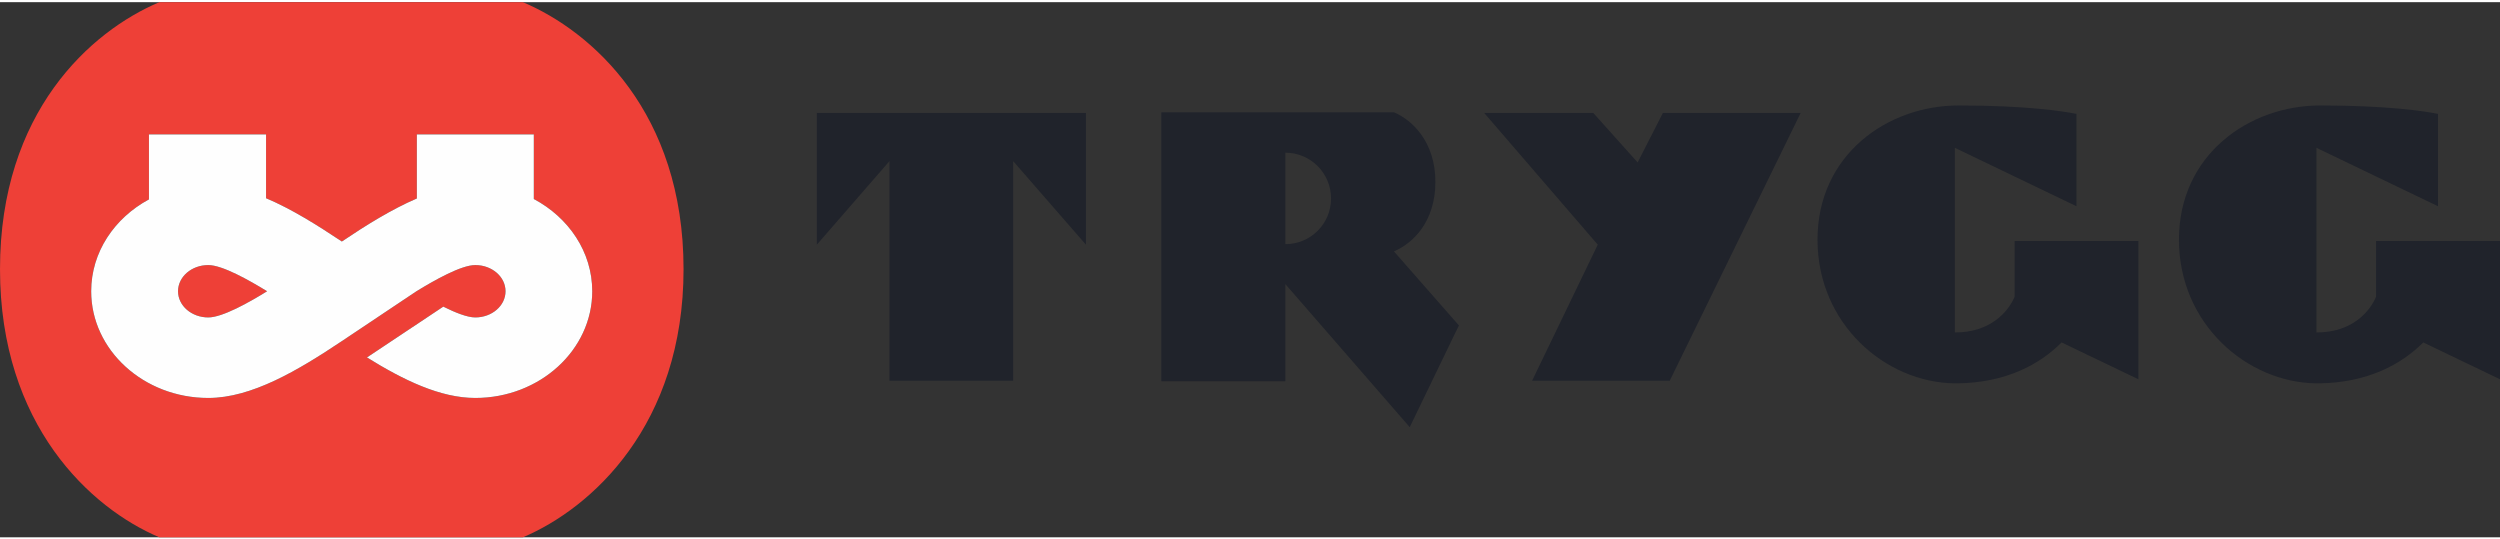
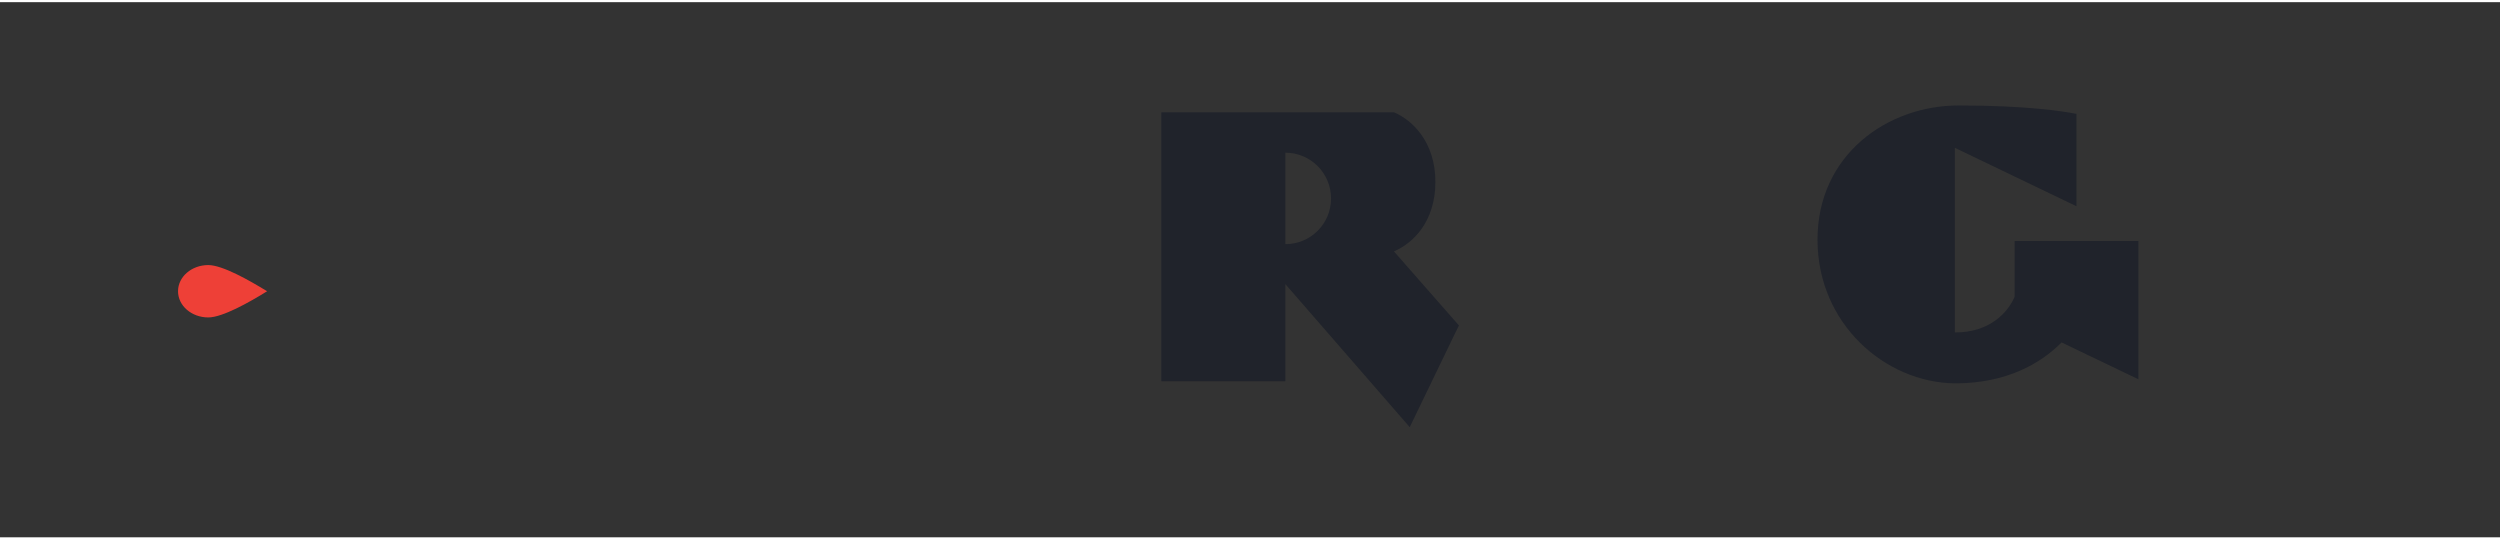
<svg xmlns="http://www.w3.org/2000/svg" xml:space="preserve" width="190px" height="41px" version="1.1" style="shape-rendering:geometricPrecision; text-rendering:geometricPrecision; image-rendering:optimizeQuality; fill-rule:evenodd; clip-rule:evenodd" viewBox="0 0 190 40.67">
  <rect x="0" y="0" width="190" height="40.67" fill="#333333" stroke="none" />
  <defs>
    <style type="text/css">
   
    .fil2 {fill:#FEFEFE;fill-rule:nonzero}
    .fil1 {fill:#EE4037;fill-rule:nonzero}
    .fil0 {fill:#20232B;fill-rule:nonzero}
   
  </style>
  </defs>
  <g id="Layer_x0020_1">
    <g id="_1451344775184">
-       <polygon class="fil0" points="124.46,12.18 121.09,8.42 112.8,8.42 121.43,18.43 116.44,28.77 126.9,28.77 136.85,8.42 126.38,8.42 " />
-       <polygon class="fil0" points="62.08,18.43 67.6,12.08 67.6,28.77 77,28.77 77,12.08 82.53,18.43 82.53,8.42 62.08,8.42 " />
      <path class="fil0" d="M153.11 22.39c-0.49,1.16 -1.86,2.71 -4.51,2.71l-0.03 0 0 -14.03 9.24 4.44 0 -7.02c-0.99,-0.2 -3.81,-0.64 -8.95,-0.64 -5.42,0 -10.73,3.75 -10.73,10.2 0,6.4 5.15,10.86 10.44,10.92l0 0c0.02,0 0.03,0 0.05,0 0.02,0 0.03,0 0.05,0 0.02,0 0.04,0 0.07,0 3.71,-0.04 6.28,-1.44 7.94,-3.11l5.84 2.8 0 -10.51 -9.41 0 0 4.24z" />
      <path class="fil0" d="M97.69 18.39l0 -6.95c1.92,0 3.47,1.56 3.47,3.48 0,1.92 -1.55,3.47 -3.47,3.47zm8.27 0.54c1.36,-0.58 3.13,-2.18 3.13,-5.27 0,-3.07 -1.79,-4.72 -3.15,-5.29l-17.68 0 0 20.44 9.43 0 0 -7.38 9.45 10.87 3.41 -7.06 0.33 -0.67 -4.94 -5.63c0.01,-0.01 0.02,-0.01 0.02,-0.01z" />
-       <path class="fil0" d="M180.58 18.15l0 4.24c-0.49,1.16 -1.85,2.71 -4.5,2.71l-0.03 0 0 -14.03 9.24 4.44 0 -7.02c-0.99,-0.2 -3.81,-0.64 -8.95,-0.64 -5.42,0 -10.74,3.75 -10.74,10.2 0,6.4 5.16,10.86 10.45,10.92l0 0c0.02,0 0.04,0 0.06,0 0.01,0 0.02,0 0.03,0 0.03,0 0.06,0 0.08,0 3.71,-0.04 6.28,-1.44 7.95,-3.11l5.83 2.8 0 -10.51 -9.42 0z" />
-       <path class="fil1" d="M36.12 30.08c-2.67,0 -5.48,-1.37 -8.23,-3.08l5.8 -3.86c0.92,0.46 1.83,0.82 2.43,0.82 1.27,0 2.3,-0.89 2.3,-1.99 0,-1.1 -1.03,-1.99 -2.3,-1.99 -1.07,0 -3.1,1.15 -4.47,1.99l-5.67 3.79 0 0c-3.34,2.23 -6.86,4.32 -10.15,4.32 -4.91,0 -8.9,-3.64 -8.9,-8.11 0,-2.97 1.77,-5.57 4.39,-6.98l0 -4.94 8.9 0 0 4.85c1.92,0.81 3.87,2.03 5.76,3.29 1.86,-1.25 3.79,-2.45 5.7,-3.27l0 -4.87 8.89 0 0 4.91c2.65,1.41 4.44,4.02 4.44,7.01 0,4.47 -3.99,8.11 -8.89,8.11zm3.62 -30.08l-27.63 0c-5.23,2.21 -12.11,8.36 -12.11,20.29 0,11.84 6.88,18.17 12.11,20.38l27.63 0c5.23,-2.21 12.21,-8.54 12.21,-20.38 0,-11.93 -6.98,-18.08 -12.21,-20.29z" />
      <path class="fil1" d="M13.53 21.97c0,1.1 1.03,1.99 2.3,1.99 1.07,0 3.1,-1.14 4.47,-1.99 -1.37,-0.84 -3.4,-1.99 -4.47,-1.99 -1.27,0 -2.3,0.89 -2.3,1.99z" />
-       <path class="fil2" d="M15.83 23.96c-1.27,0 -2.3,-0.89 -2.3,-1.99 0,-1.1 1.03,-1.99 2.3,-1.99 1.07,0 3.1,1.15 4.47,1.99 -1.37,0.85 -3.4,1.99 -4.47,1.99zm24.74 -9l0 -4.91 -8.89 0 0 4.87c-1.91,0.82 -3.84,2.02 -5.7,3.27 -1.89,-1.26 -3.84,-2.48 -5.76,-3.29l0 -4.85 -8.9 0 0 4.94c-2.62,1.41 -4.39,4.01 -4.39,6.98 0,4.47 3.99,8.11 8.9,8.11 3.29,0 6.81,-2.09 10.15,-4.32l0 0 5.67 -3.79c1.37,-0.84 3.4,-1.99 4.47,-1.99 1.27,0 2.3,0.89 2.3,1.99 0,1.1 -1.03,1.99 -2.3,1.99 -0.6,0 -1.51,-0.36 -2.43,-0.82l-5.8 3.86c2.75,1.71 5.56,3.08 8.23,3.08 4.9,0 8.89,-3.64 8.89,-8.11 0,-2.99 -1.79,-5.6 -4.44,-7.01z" />
    </g>
  </g>
</svg>